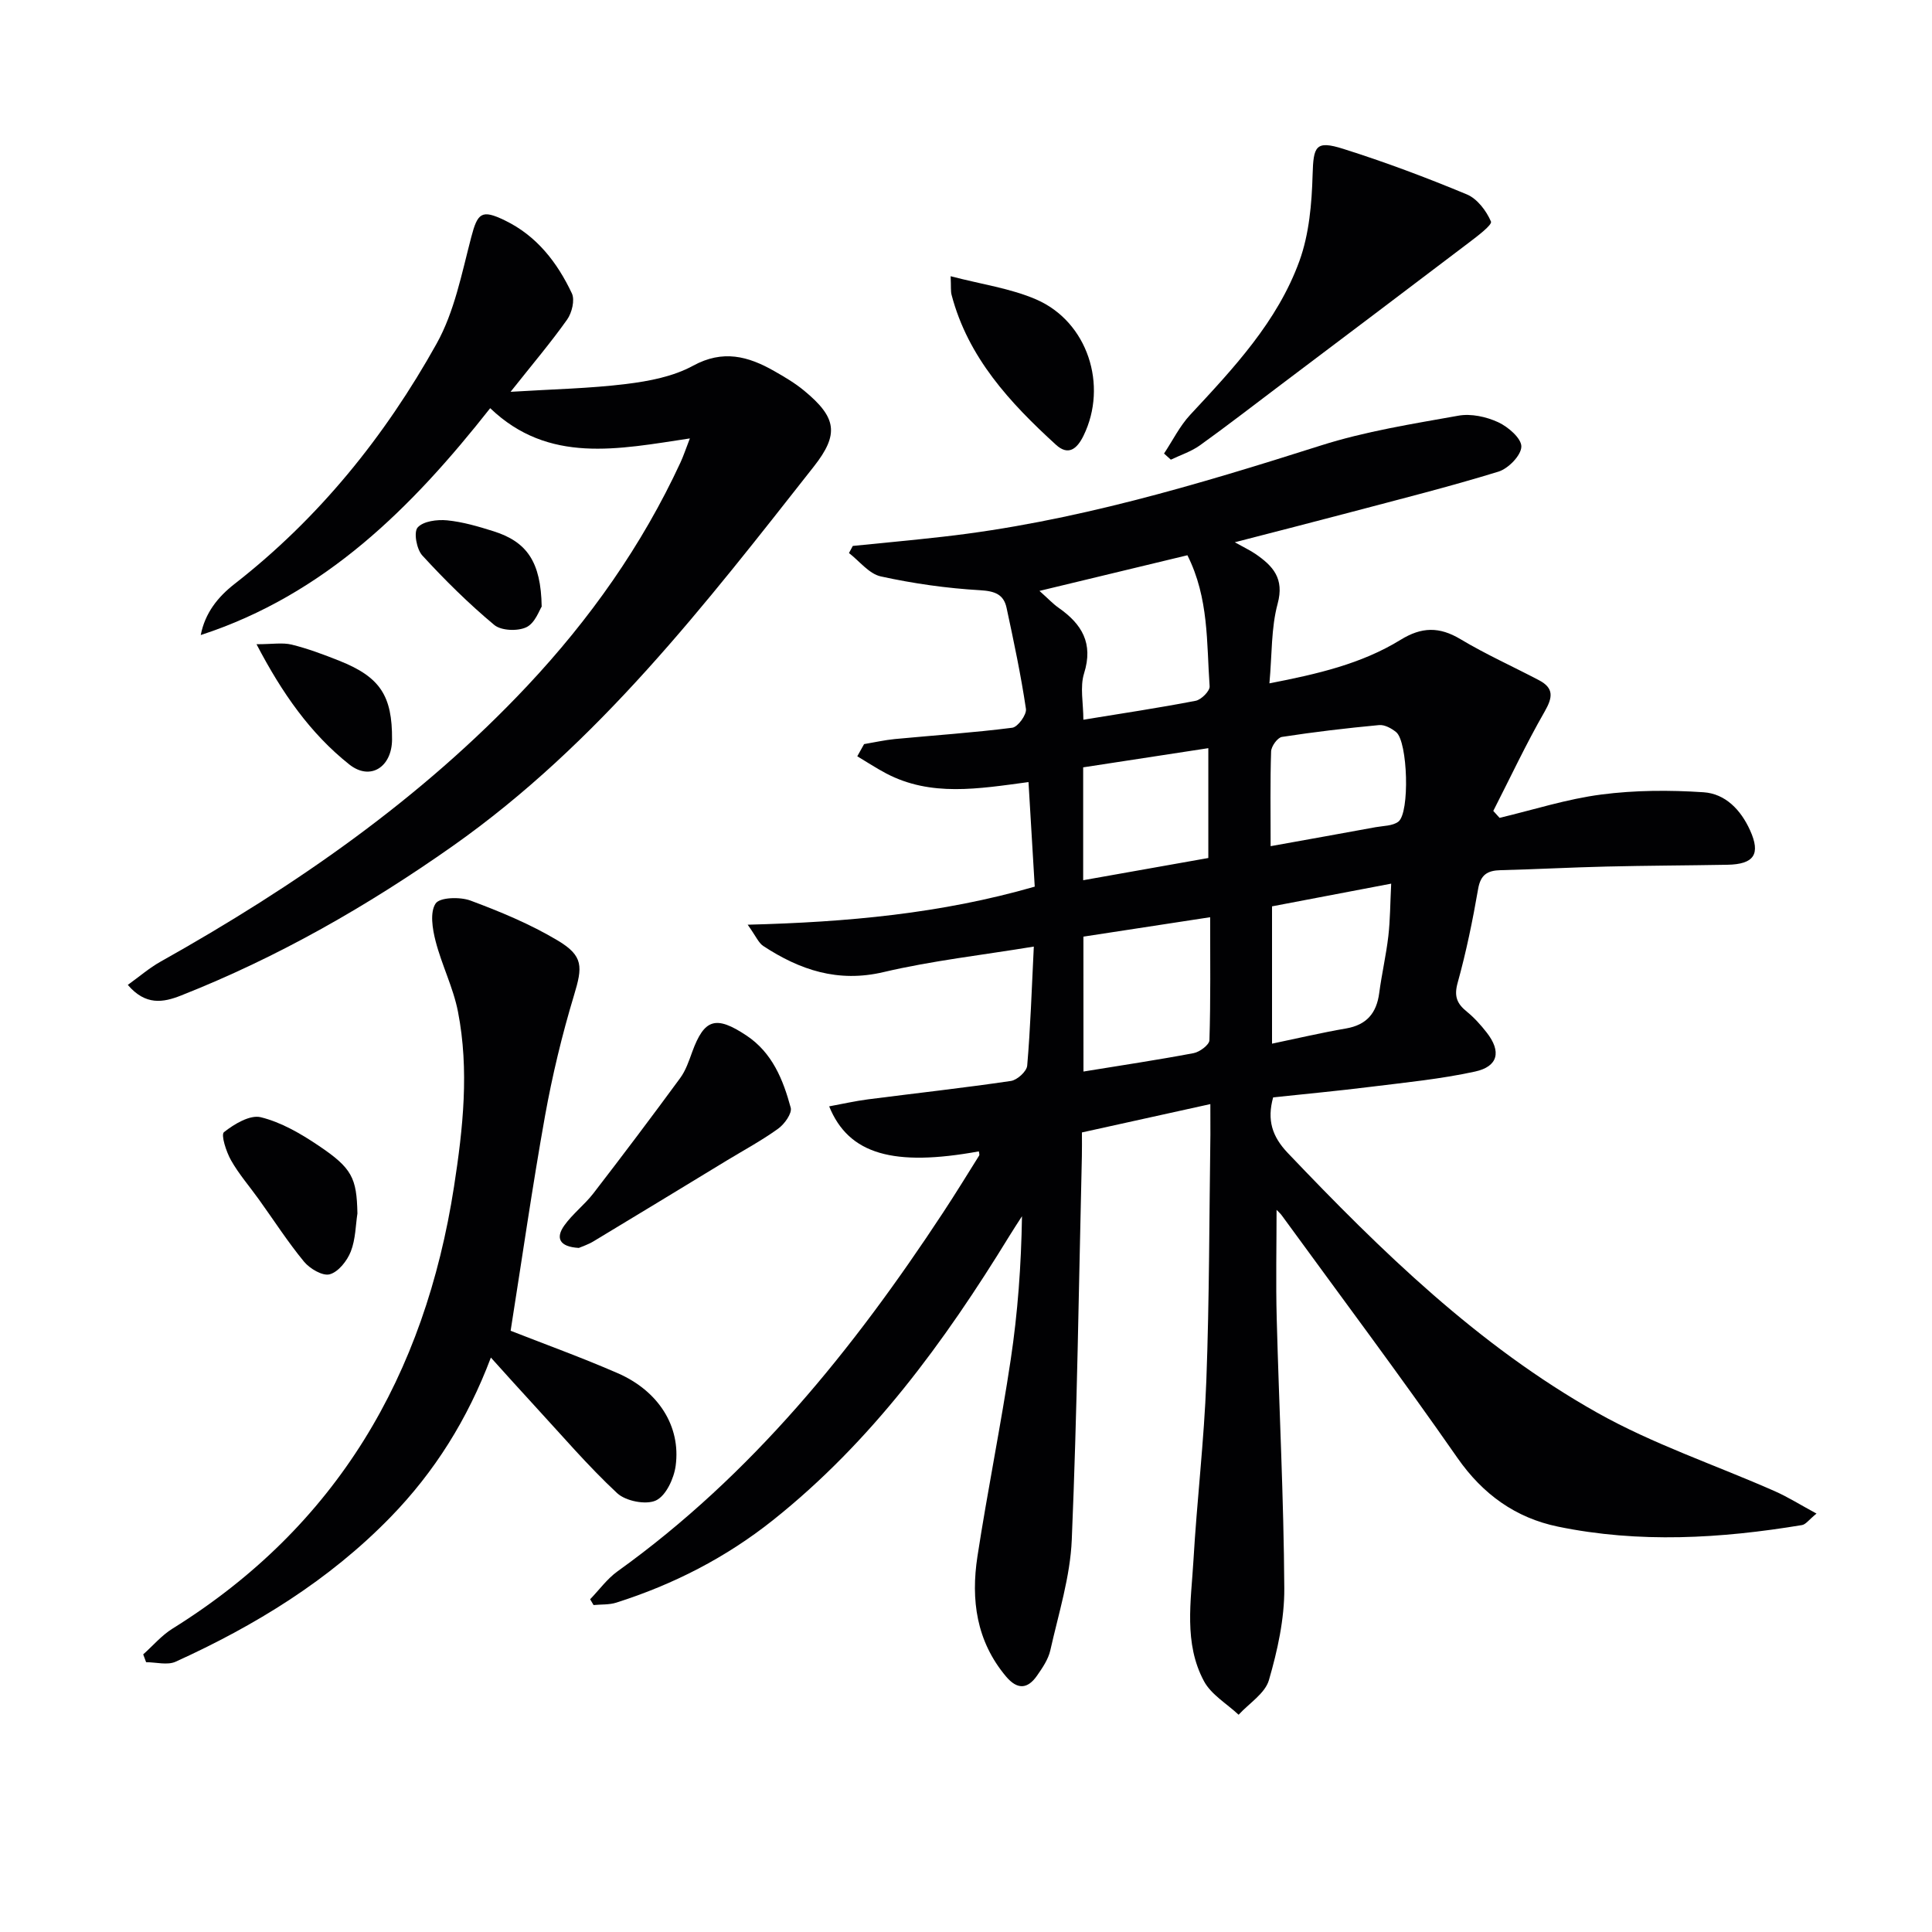
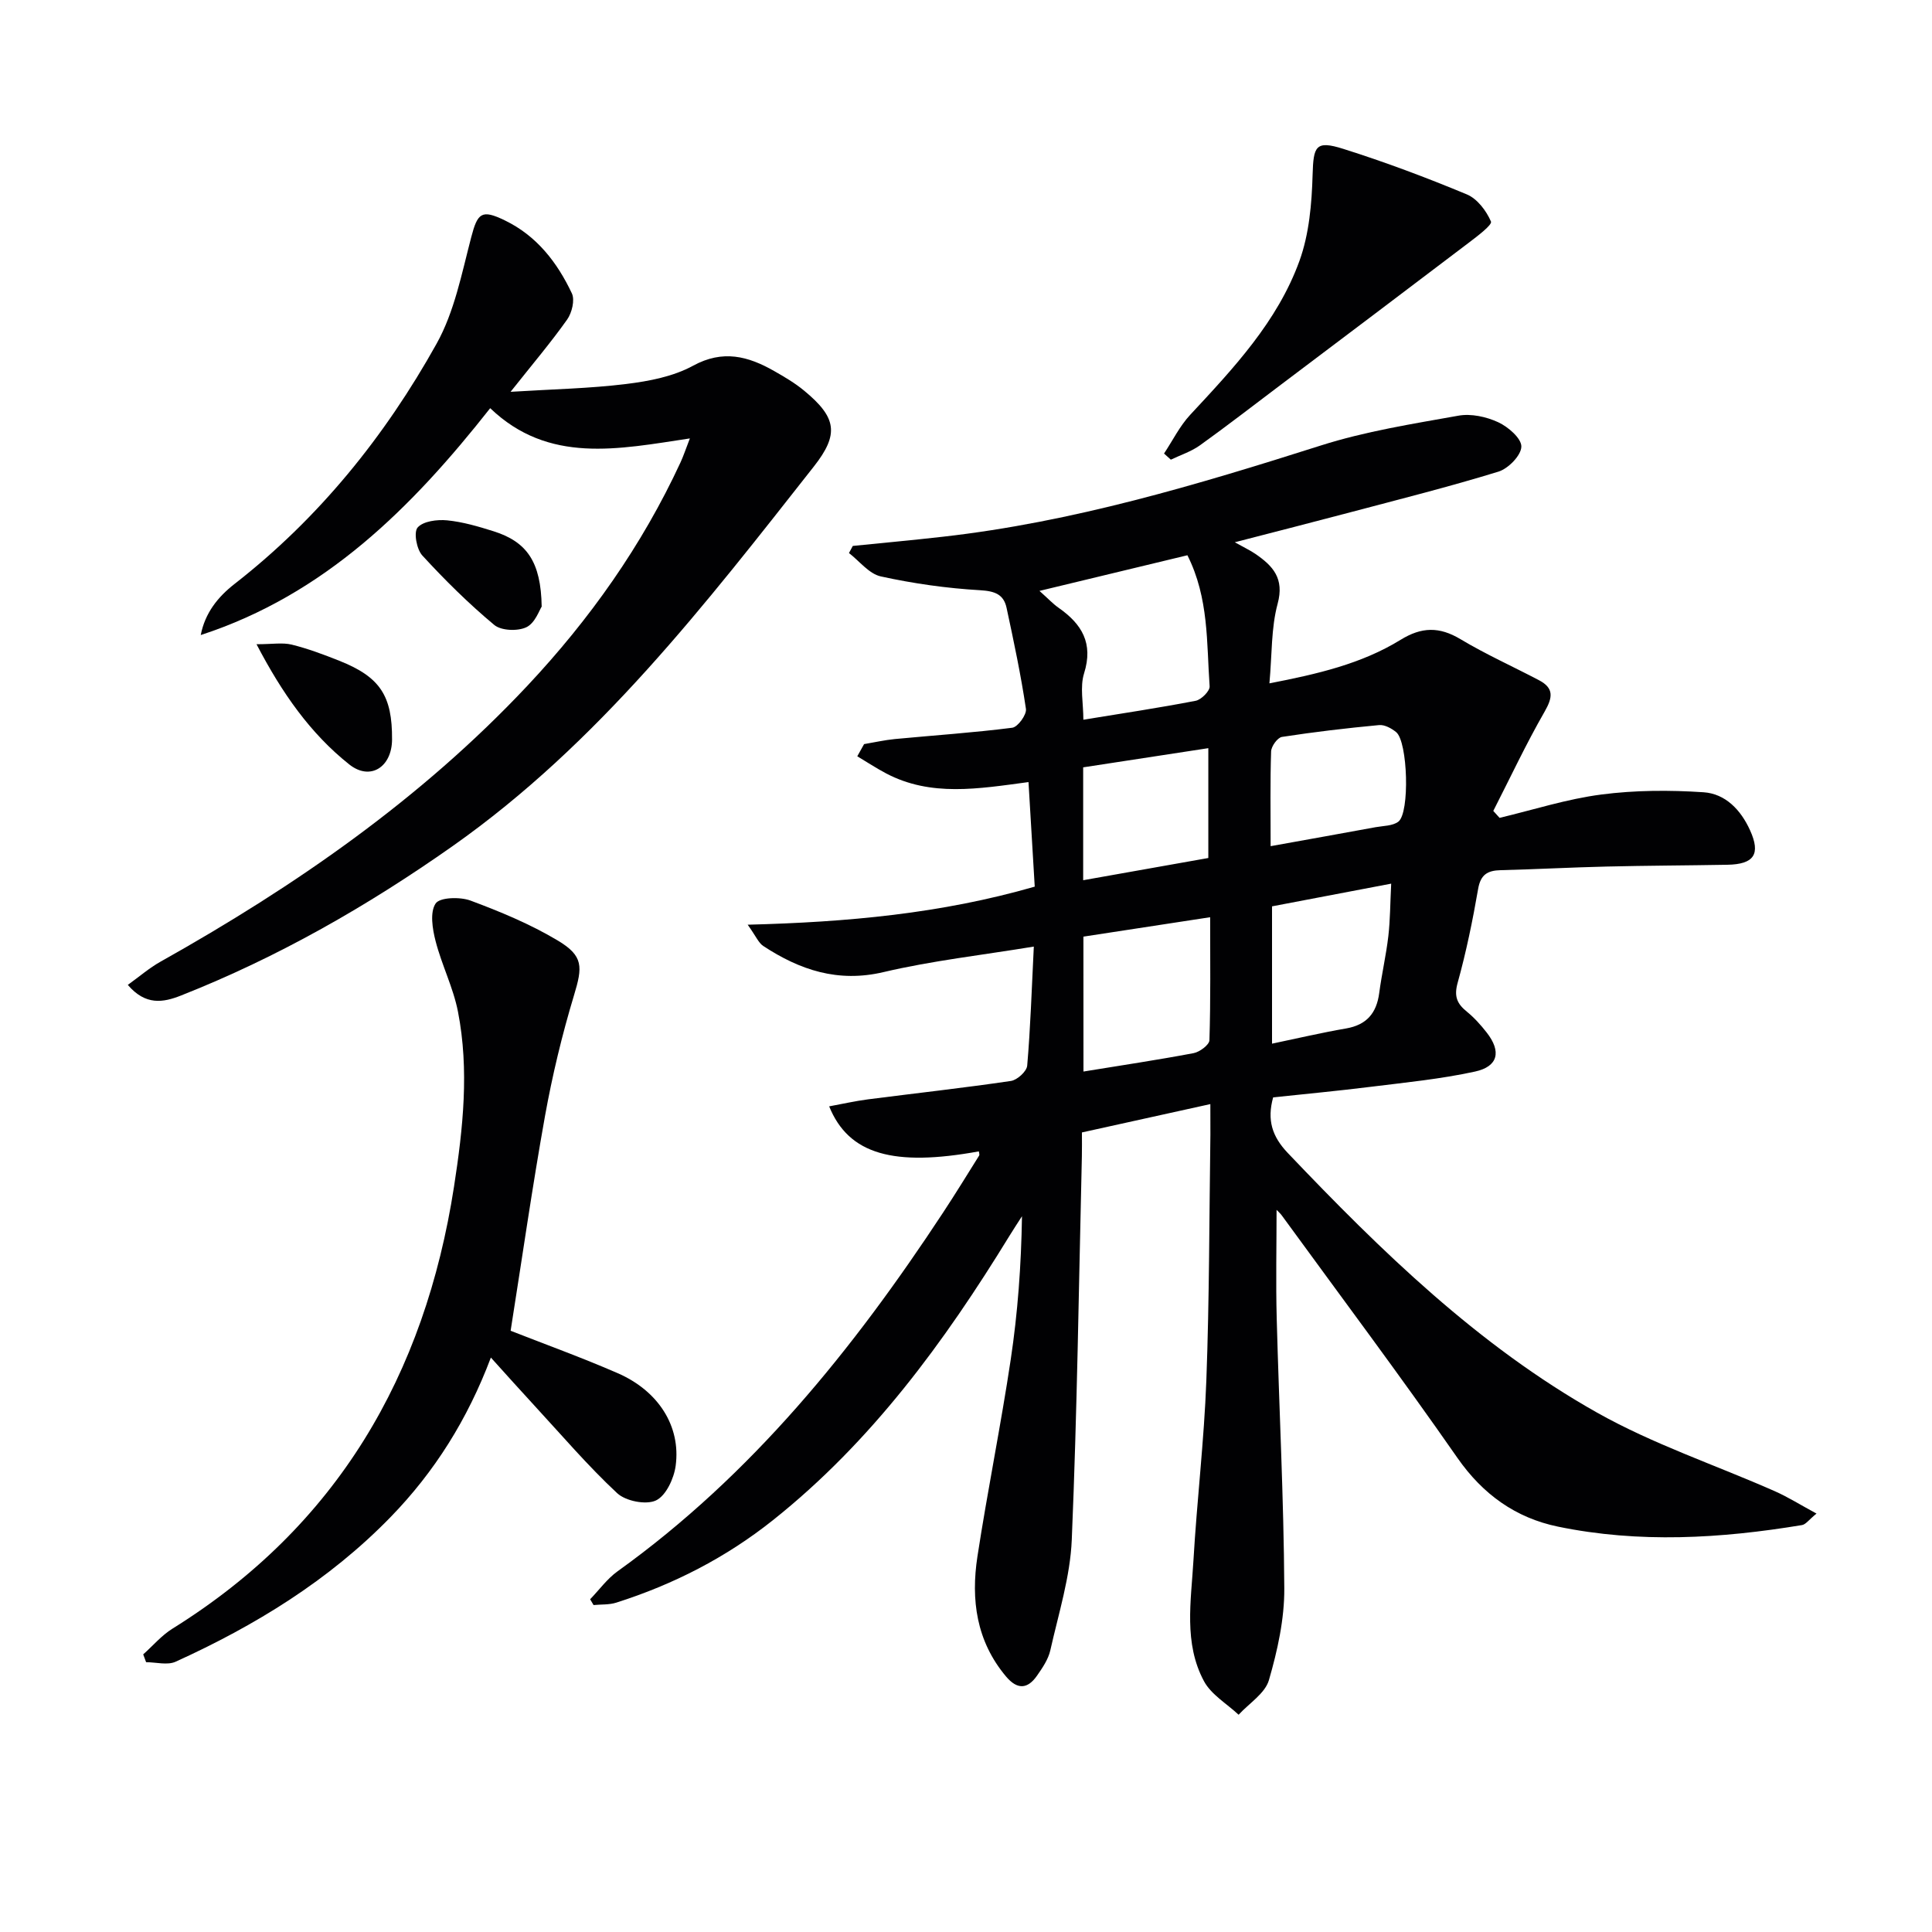
<svg xmlns="http://www.w3.org/2000/svg" enable-background="new 0 0 400 400" viewBox="0 0 400 400">
  <g fill="#010103">
    <path d="m250.59 228.59c-9.32 2.06-17.7 3.91-26.59 5.87 0 1.7.03 3.33-.01 4.95-.63 26.45-.98 52.92-2.09 79.36-.32 7.69-2.74 15.31-4.44 22.9-.42 1.87-1.62 3.63-2.75 5.25-1.96 2.82-4.09 2.95-6.42.18-6.16-7.32-7.3-15.9-5.92-24.87 2.09-13.61 4.85-27.13 6.89-40.75 1.45-9.67 2.17-19.45 2.33-29.67-.88 1.37-1.78 2.73-2.63 4.12-13.47 21.96-28.54 42.57-48.91 58.79-9.74 7.76-20.63 13.33-32.46 17.09-1.47.47-3.13.34-4.7.5-.24-.4-.47-.8-.71-1.2 1.88-1.94 3.51-4.23 5.67-5.78 27.79-19.94 48.81-46 67.4-74.27 2.56-3.89 5-7.86 7.47-11.81.12-.2-.03-.57-.06-.87-17.58 3.2-26.94.67-30.99-9.32 2.82-.52 5.41-1.11 8.03-1.45 9.87-1.27 19.76-2.36 29.6-3.81 1.3-.19 3.27-1.98 3.37-3.17.67-7.76.92-15.56 1.37-24.65-10.75 1.77-21.07 2.92-31.1 5.28-9.45 2.23-17.33-.43-24.91-5.4-.99-.65-1.51-2.01-3.23-4.41 20.65-.53 40.01-2.29 59.43-7.88-.43-7.14-.85-14.2-1.29-21.65-10.43 1.4-20.21 3.08-29.47-1.79-2.05-1.08-3.99-2.36-5.98-3.55.47-.84.94-1.68 1.41-2.52 2.13-.36 4.24-.84 6.39-1.05 8.1-.77 16.23-1.31 24.29-2.34 1.15-.15 3.01-2.71 2.83-3.9-1.04-7.02-2.52-13.98-4.01-20.92-.6-2.8-2.43-3.47-5.47-3.65-6.9-.4-13.82-1.38-20.57-2.86-2.43-.53-4.41-3.16-6.59-4.84.26-.49.53-.98.79-1.47 6.23-.63 12.46-1.2 18.68-1.91 26.86-3.03 52.56-10.73 78.21-18.88 9.23-2.94 18.94-4.47 28.51-6.18 2.61-.47 5.77.22 8.23 1.36 2.06.95 4.83 3.35 4.79 5.05-.04 1.82-2.7 4.55-4.75 5.18-10.14 3.12-20.45 5.71-30.72 8.43-7.63 2.02-15.28 3.97-23.86 6.19 2.05 1.15 3.22 1.69 4.27 2.41 3.61 2.48 6.03 5.06 4.6 10.32-1.36 5.03-1.15 10.48-1.7 16.48 9.9-1.92 19.06-4.03 27.15-9.01 4.38-2.7 8.03-2.75 12.4-.14 5.24 3.14 10.84 5.65 16.26 8.5 3.12 1.64 2.86 3.55 1.17 6.5-3.84 6.68-7.12 13.69-10.63 20.56.43.48.87.96 1.3 1.44 7.01-1.67 13.94-3.91 21.05-4.83 6.98-.91 14.17-.94 21.2-.47 4.5.31 7.69 3.63 9.61 7.87 2.23 4.92.87 7.05-4.73 7.14-8.33.15-16.66.17-24.98.37-7.31.17-14.62.57-21.94.75-2.7.07-4.14.91-4.65 3.89-1.13 6.53-2.47 13.05-4.24 19.43-.78 2.8-.14 4.31 1.89 5.96 1.54 1.25 2.9 2.77 4.12 4.33 3.07 3.92 2.41 7.04-2.43 8.09-7.1 1.55-14.4 2.26-21.64 3.16-6.72.84-13.47 1.47-20.14 2.18-1.3 4.71-.21 8.1 3.03 11.51 19.35 20.32 39.42 39.9 64.02 53.75 11.63 6.55 24.53 10.85 36.8 16.27 2.76 1.22 5.34 2.85 8.65 4.64-1.58 1.28-2.22 2.25-3.01 2.38-16.82 2.79-33.73 3.79-50.53.32-8.71-1.8-15.53-6.65-20.82-14.25-11.79-16.94-24.17-33.46-36.32-50.14-.36-.5-.85-.91-1.11-1.19 0 7.48-.17 14.99.03 22.48.49 18.63 1.46 37.25 1.57 55.87.04 6.35-1.4 12.86-3.18 19-.8 2.77-4.11 4.81-6.28 7.18-2.44-2.29-5.67-4.16-7.17-6.95-4.23-7.87-2.67-16.58-2.18-25 .72-12.43 2.21-24.82 2.67-37.25.63-16.97.6-33.95.84-50.93.01-1.78-.01-3.59-.01-6.3zm-4.75-113.63c-10.27 2.47-20.1 4.84-30.63 7.38 1.78 1.58 2.79 2.68 3.98 3.51 4.8 3.36 7.21 7.33 5.26 13.55-.89 2.83-.15 6.17-.15 9.61 7.97-1.3 15.64-2.45 23.25-3.92 1.16-.22 2.96-2.03 2.89-3-.64-9.01-.13-18.25-4.6-27.13zm-21.52 106.89c7.84-1.28 15.35-2.4 22.81-3.81 1.26-.24 3.24-1.72 3.27-2.67.26-8.4.15-16.81.15-25.47-9.26 1.42-17.82 2.73-26.24 4.02.01 9.5.01 18.59.01 27.93zm39.04-5.77c5.36-1.12 10.32-2.29 15.34-3.15 4.25-.74 6.3-3.17 6.85-7.32.52-3.94 1.43-7.84 1.89-11.79.39-3.36.38-6.76.59-10.87-8.88 1.69-16.82 3.21-24.67 4.7zm-39.1-57.21v23.37c8.89-1.58 17.47-3.1 25.91-4.6 0-7.81 0-15.18 0-22.74-8.92 1.36-17.38 2.66-25.91 3.97zm38.81 16.32c7.79-1.4 14.77-2.65 21.74-3.93 1.6-.29 3.52-.25 4.7-1.14 2.41-1.82 1.96-16.54-.44-18.53-.96-.79-2.4-1.58-3.54-1.47-6.72.63-13.44 1.42-20.11 2.45-.92.14-2.22 1.94-2.25 3.01-.21 6.27-.1 12.56-.1 19.61z" />
    <path d="m26.46 203.91c2.38-1.7 4.44-3.5 6.78-4.81 27.87-15.63 53.91-33.66 75.91-57.08 12.96-13.8 23.77-29.07 31.74-46.28.61-1.32 1.07-2.72 1.94-4.97-14.83 2.23-29.24 5.34-41.34-6.26-16.23 20.6-34.24 38.6-59.93 46.97.89-4.56 3.52-7.87 7.01-10.59 17.46-13.61 31.13-30.55 41.82-49.73 3.7-6.63 5.21-14.56 7.17-22.04 1.32-5.05 2.15-5.82 6.94-3.5 6.63 3.2 10.87 8.71 13.9 15.12.65 1.38.01 4.02-.98 5.42-3.34 4.72-7.1 9.15-11.71 14.96 8.62-.54 16.33-.68 23.94-1.62 4.72-.58 9.74-1.54 13.84-3.78 6.19-3.38 11.4-1.97 16.78 1.09 2.16 1.23 4.34 2.51 6.24 4.09 6.7 5.54 7.28 8.97 1.97 15.71-22.45 28.52-44.6 57.31-74.76 78.56-17.63 12.41-36.18 23.02-56.24 30.94-3.69 1.46-7.34 2.11-11.02-2.2z" />
    <path d="m105.72 275.52c7.05 2.77 14.7 5.53 22.14 8.77 8.45 3.67 13.13 11 12.03 19.18-.35 2.63-2.01 6.21-4.08 7.18s-6.27.14-8.04-1.51c-6.06-5.65-11.47-12-17.11-18.11-2.91-3.15-5.77-6.35-9.03-9.96-4.83 12.8-11.66 23.67-20.79 33.05-12.73 13.08-28 22.43-44.48 29.92-1.7.77-4.06.1-6.11.1-.2-.54-.4-1.08-.6-1.62 2.02-1.8 3.82-3.94 6.08-5.34 34.06-21.21 52.22-52.44 58.27-91.51 1.87-12.07 3.17-24.13.82-36.2-.97-4.99-3.37-9.68-4.64-14.64-.65-2.52-1.2-5.95.01-7.77.86-1.29 5.04-1.41 7.21-.61 6.18 2.3 12.37 4.87 18.02 8.24 5.45 3.24 5.19 5.51 3.42 11.38-2.47 8.18-4.48 16.55-6 24.97-2.63 14.68-4.74 29.44-7.12 44.48z" />
-     <path d="m241 93.9c1.79-2.69 3.25-5.69 5.42-8.02 8.97-9.64 18.06-19.29 22.62-31.87 2.01-5.56 2.55-11.85 2.72-17.83.17-5.93.62-7.17 6.35-5.36 8.66 2.73 17.2 5.94 25.59 9.43 2.15.9 4.04 3.4 4.99 5.62.29.68-2.8 3.02-4.54 4.34-12.96 9.85-25.97 19.64-38.97 29.45-5.57 4.2-11.09 8.48-16.76 12.55-1.79 1.28-3.99 1.99-6.01 2.96-.47-.42-.94-.85-1.41-1.27z" />
-     <path d="m119.84 258.37c-4.05-.23-4.84-2.07-3.02-4.63 1.72-2.42 4.19-4.29 6.02-6.65 6.08-7.88 12.08-15.84 17.97-23.87 1.16-1.57 1.82-3.55 2.5-5.42 2.51-6.87 4.89-7.62 11.23-3.41 5.36 3.56 7.6 9.15 9.17 14.95.31 1.16-1.29 3.4-2.6 4.34-3.35 2.42-7.02 4.4-10.57 6.55-9.22 5.6-18.43 11.22-27.67 16.78-1.11.67-2.37 1.07-3.03 1.36z" />
-     <path d="m196.82 57.19c6.42 1.68 12.38 2.5 17.7 4.8 10.68 4.62 14.9 17.79 9.82 28.2-1.36 2.79-3.17 4.22-5.72 1.89-9.52-8.69-18.19-18.04-21.6-31.01-.21-.77-.1-1.64-.2-3.88z" />
-     <path d="m74 251.24c-.37 2.36-.37 5.31-1.37 7.87-.76 1.93-2.56 4.22-4.36 4.72-1.46.41-4.13-1.16-5.33-2.62-3.37-4.09-6.25-8.58-9.35-12.89-1.93-2.7-4.14-5.23-5.76-8.1-1-1.76-2.13-5.29-1.46-5.82 2.12-1.68 5.39-3.64 7.62-3.09 4.2 1.03 8.23 3.37 11.89 5.83 7.04 4.72 7.97 6.73 8.12 14.1z" />
+     <path d="m241 93.9c1.79-2.69 3.25-5.69 5.42-8.02 8.97-9.64 18.06-19.29 22.62-31.87 2.01-5.56 2.55-11.85 2.72-17.83.17-5.93.62-7.17 6.35-5.36 8.66 2.73 17.2 5.94 25.59 9.43 2.15.9 4.04 3.4 4.99 5.62.29.68-2.8 3.02-4.54 4.34-12.96 9.85-25.97 19.64-38.97 29.45-5.57 4.2-11.09 8.48-16.76 12.55-1.79 1.28-3.99 1.99-6.01 2.96-.47-.42-.94-.85-1.41-1.27" />
    <path d="m53.11 133.38c3.28 0 5.39-.38 7.28.08 3.36.83 6.63 2.06 9.85 3.34 8.45 3.36 10.99 7.23 10.93 16.32-.03 5.65-4.48 8.63-8.87 5.14-8.01-6.37-13.88-14.7-19.19-24.88z" />
    <path d="m112.15 125.59c-.47.7-1.37 3.42-3.17 4.27-1.8.86-5.22.73-6.66-.48-5.29-4.41-10.23-9.3-14.89-14.38-1.18-1.29-1.82-4.83-.96-5.79 1.16-1.31 4.04-1.68 6.1-1.48 3.25.32 6.47 1.27 9.61 2.26 6.92 2.18 9.82 6.34 9.97 15.6z" />
  </g>
</svg>